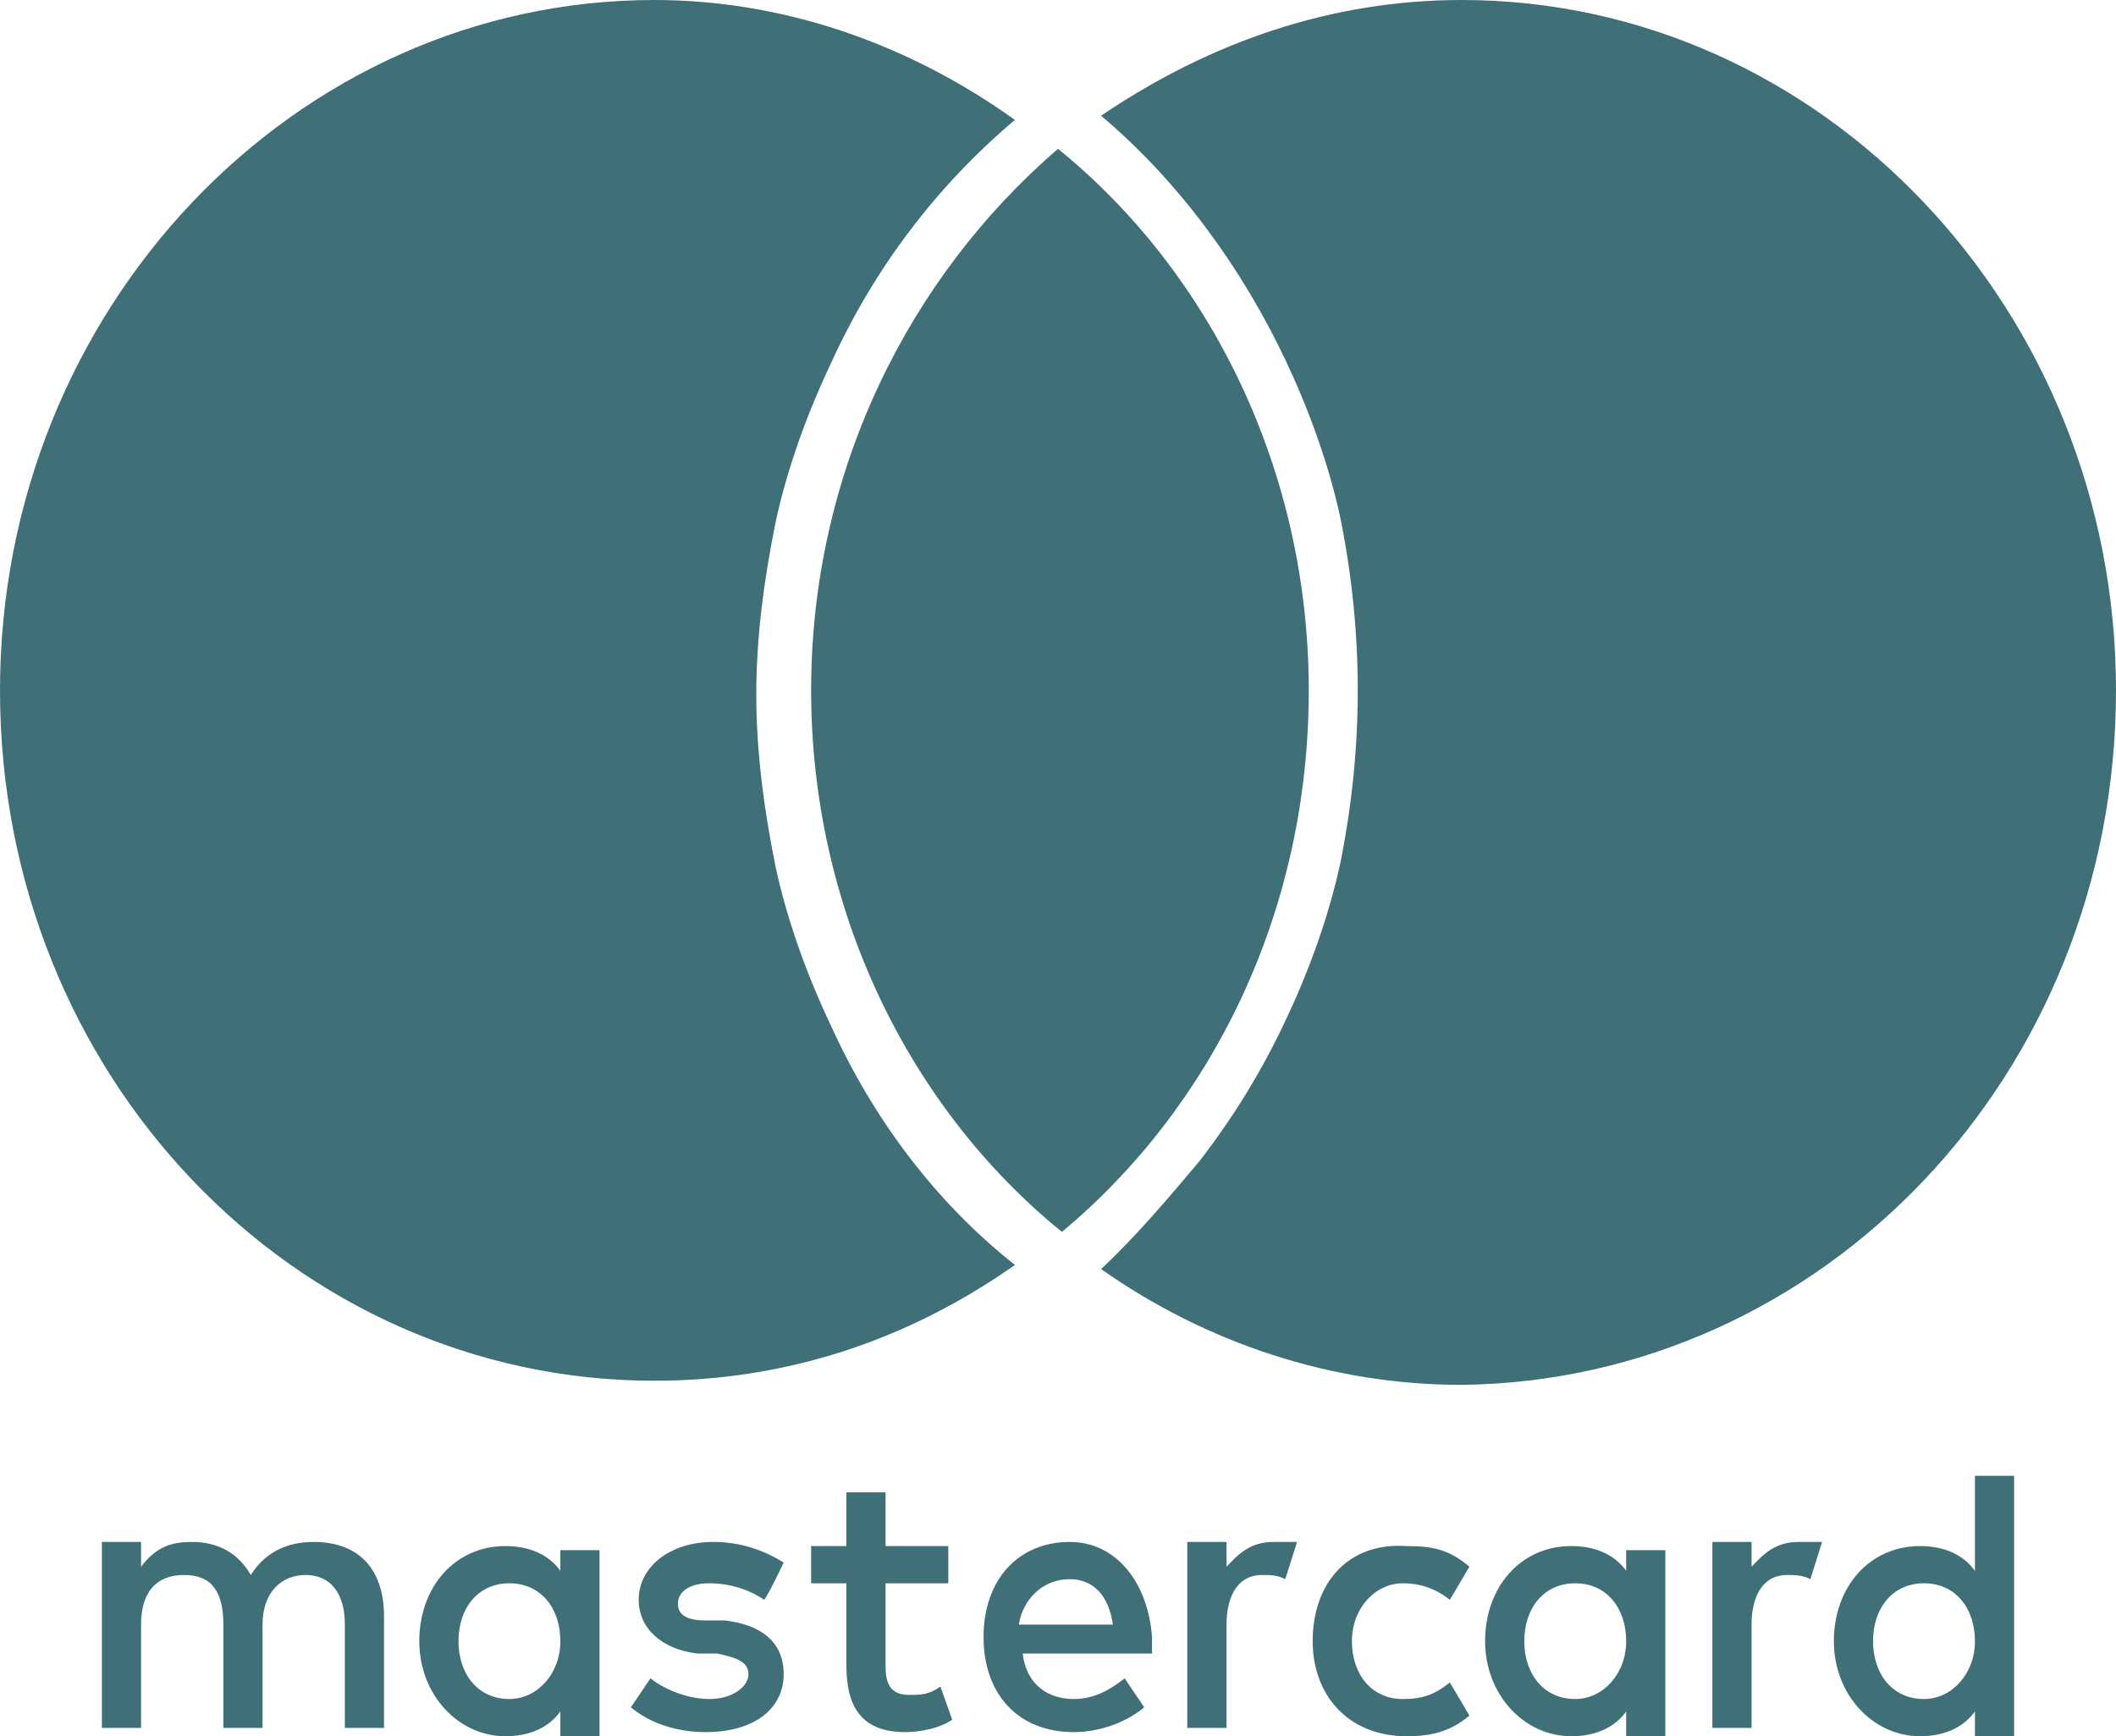
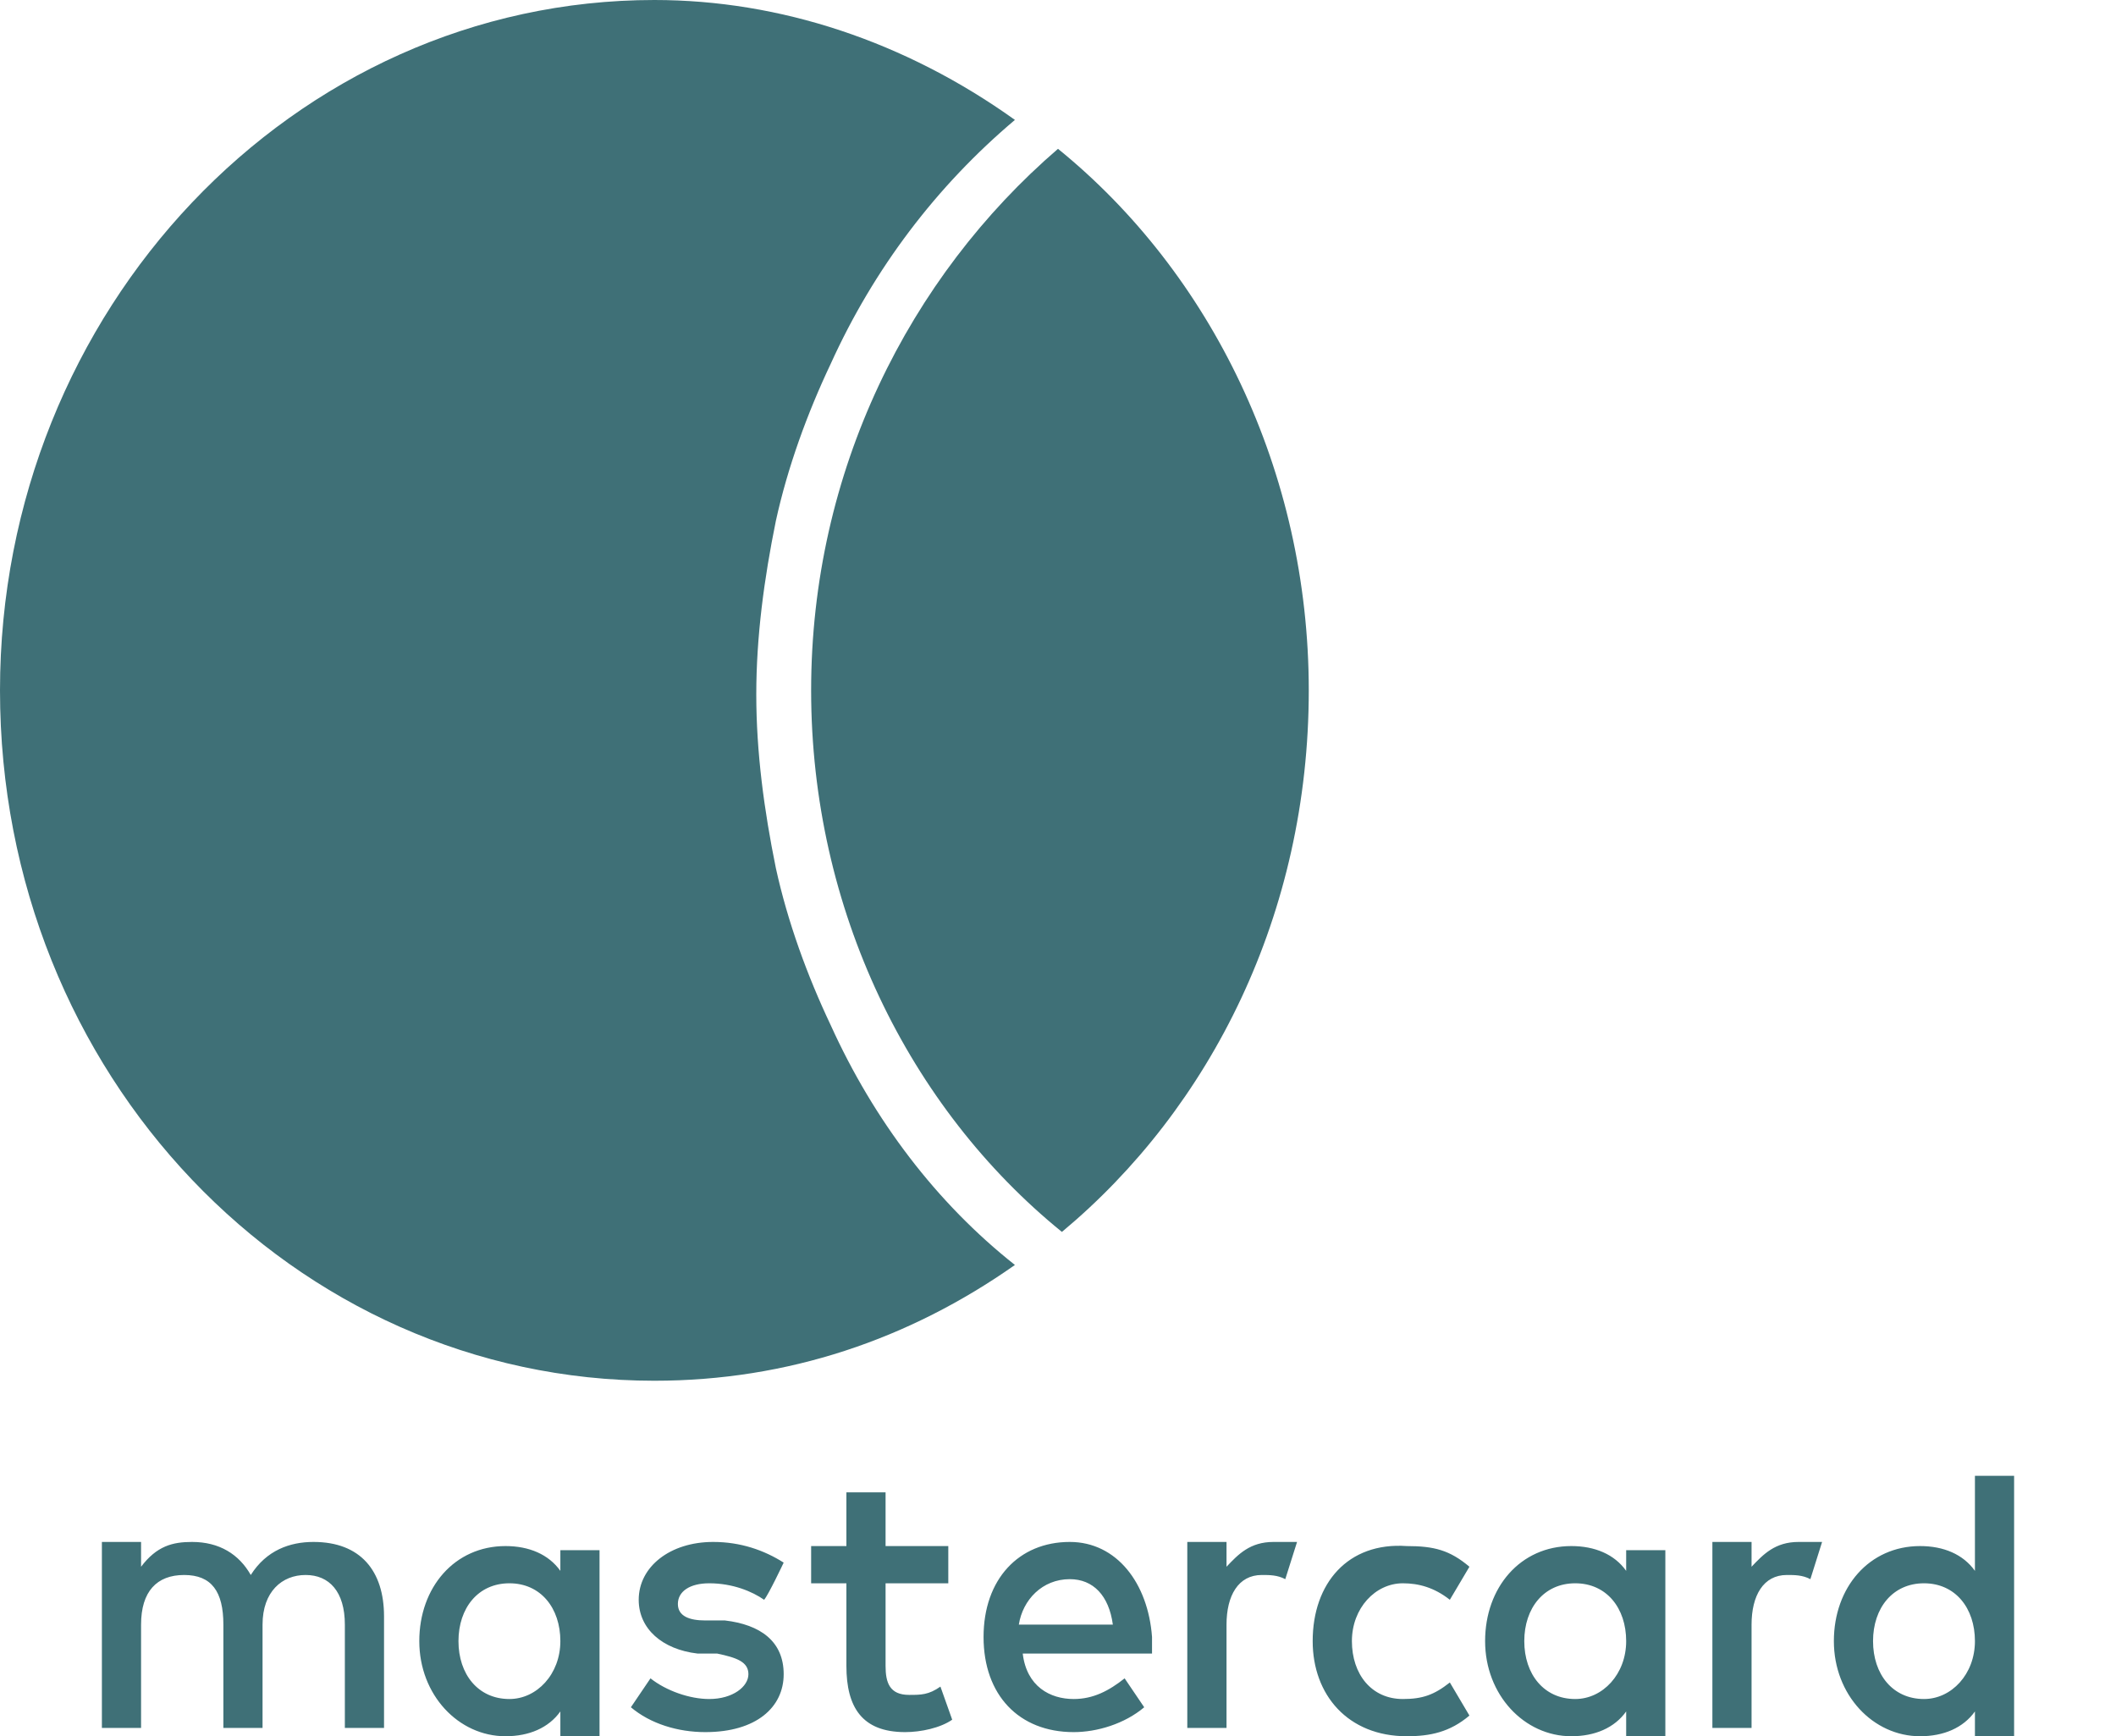
<svg xmlns="http://www.w3.org/2000/svg" width="39" height="32" viewBox="0 0 39 32" fill="none">
  <path d="M7.078 31.924V29.79C7.078 28.952 6.644 28.419 5.778 28.419C5.344 28.419 4.911 28.571 4.622 29.028C4.406 28.647 4.044 28.419 3.539 28.419C3.178 28.419 2.889 28.495 2.6 28.876V28.419H1.878V31.847H2.6V29.943C2.6 29.333 2.889 29.028 3.394 29.028C3.9 29.028 4.117 29.333 4.117 29.943V31.847H4.839V29.943C4.839 29.333 5.2 29.028 5.633 29.028C6.067 29.028 6.356 29.333 6.356 29.943V31.847H7.078V31.924ZM17.478 28.495H16.322V27.505H15.6V28.495H14.95V29.181H15.6V30.704C15.6 31.466 15.889 31.924 16.683 31.924C16.972 31.924 17.333 31.847 17.55 31.695L17.333 31.085C17.117 31.238 16.972 31.238 16.756 31.238C16.394 31.238 16.322 31.009 16.322 30.704V29.181H17.478V28.495ZM23.472 28.419C23.039 28.419 22.822 28.647 22.606 28.876V28.419H21.883V31.847H22.606V29.943C22.606 29.409 22.822 29.028 23.256 29.028C23.4 29.028 23.544 29.028 23.689 29.105L23.906 28.419C23.833 28.419 23.617 28.419 23.472 28.419ZM14.444 28.8C14.083 28.571 13.65 28.419 13.144 28.419C12.35 28.419 11.772 28.876 11.772 29.485C11.772 30.019 12.206 30.4 12.856 30.476H13.217C13.578 30.552 13.794 30.628 13.794 30.857C13.794 31.085 13.506 31.314 13.072 31.314C12.711 31.314 12.278 31.162 11.989 30.933L11.628 31.466C11.989 31.771 12.494 31.924 13 31.924C13.939 31.924 14.444 31.466 14.444 30.857C14.444 30.247 14.011 29.943 13.361 29.866H13C12.711 29.866 12.494 29.79 12.494 29.562C12.494 29.333 12.711 29.181 13.072 29.181C13.506 29.181 13.867 29.333 14.083 29.485C14.156 29.409 14.444 28.8 14.444 28.8ZM33.15 28.419C32.717 28.419 32.5 28.647 32.283 28.876V28.419H31.561V31.847H32.283V29.943C32.283 29.409 32.5 29.028 32.933 29.028C33.078 29.028 33.222 29.028 33.367 29.105L33.583 28.419C33.439 28.419 33.294 28.419 33.15 28.419ZM24.194 30.247C24.194 31.238 24.844 32 25.928 32C26.361 32 26.722 31.924 27.083 31.619L26.722 31.009C26.433 31.238 26.217 31.314 25.856 31.314C25.278 31.314 24.917 30.857 24.917 30.247C24.917 29.638 25.35 29.181 25.856 29.181C26.144 29.181 26.433 29.257 26.722 29.485L27.083 28.876C26.722 28.571 26.433 28.495 25.928 28.495C24.844 28.419 24.194 29.181 24.194 30.247ZM30.694 30.247V28.571H29.972V28.952C29.756 28.647 29.394 28.495 28.961 28.495C28.022 28.495 27.372 29.257 27.372 30.247C27.372 31.238 28.094 32 28.961 32C29.394 32 29.756 31.847 29.972 31.543V32H30.694V30.247ZM28.094 30.247C28.094 29.638 28.456 29.181 29.033 29.181C29.611 29.181 29.972 29.638 29.972 30.247C29.972 30.857 29.539 31.314 29.033 31.314C28.456 31.314 28.094 30.857 28.094 30.247ZM19.717 28.419C18.778 28.419 18.128 29.105 18.128 30.171C18.128 31.238 18.778 31.924 19.789 31.924C20.222 31.924 20.728 31.771 21.089 31.466L20.728 30.933C20.439 31.162 20.15 31.314 19.789 31.314C19.356 31.314 18.922 31.085 18.85 30.476H21.233V30.171C21.161 29.181 20.583 28.419 19.717 28.419ZM19.717 29.105C20.15 29.105 20.439 29.409 20.511 29.943H18.778C18.85 29.485 19.211 29.105 19.717 29.105ZM37.122 30.247V27.2H36.4V28.952C36.183 28.647 35.822 28.495 35.389 28.495C34.45 28.495 33.8 29.257 33.8 30.247C33.8 31.238 34.522 32 35.389 32C35.822 32 36.183 31.847 36.4 31.543V32H37.122V30.247ZM34.522 30.247C34.522 29.638 34.883 29.181 35.461 29.181C36.039 29.181 36.4 29.638 36.4 30.247C36.4 30.857 35.967 31.314 35.461 31.314C34.883 31.314 34.522 30.857 34.522 30.247ZM11.05 30.247V28.571H10.328V28.952C10.111 28.647 9.75 28.495 9.317 28.495C8.378 28.495 7.728 29.257 7.728 30.247C7.728 31.238 8.45 32 9.317 32C9.75 32 10.111 31.847 10.328 31.543V32H11.05V30.247ZM8.45 30.247C8.45 29.638 8.811 29.181 9.389 29.181C9.967 29.181 10.328 29.638 10.328 30.247C10.328 30.857 9.894 31.314 9.389 31.314C8.811 31.314 8.45 30.857 8.45 30.247Z" fill="#3F7077" />
  <path d="M15.311 18.895C14.878 17.981 14.517 16.991 14.3 16C14.083 14.933 13.939 13.867 13.939 12.8C13.939 11.733 14.083 10.667 14.3 9.6C14.517 8.61 14.878 7.619 15.311 6.705C16.106 4.952 17.261 3.429 18.706 2.21C16.683 0.762 14.372 0 12.061 0C5.417 0 0 5.714 0 12.724C0 19.809 5.417 25.448 12.061 25.448C14.517 25.448 16.756 24.686 18.706 23.314C17.261 22.171 16.106 20.648 15.311 18.895Z" fill="#3F7077" />
-   <path d="M26.939 0C24.555 0 22.317 0.762 20.294 2.133C21.739 3.352 22.894 4.952 23.689 6.629C24.122 7.543 24.483 8.533 24.7 9.524C25.133 11.657 25.133 13.79 24.7 15.924C24.483 16.914 24.122 17.905 23.689 18.819C23.256 19.733 22.75 20.571 22.1 21.41C21.522 22.095 20.944 22.781 20.294 23.39C22.244 24.762 24.555 25.524 26.939 25.524C33.583 25.448 39 19.809 39 12.724C39 5.714 33.583 0 26.939 0Z" fill="#3F7077" />
  <path d="M24.122 12.724C24.122 8.686 22.317 5.028 19.5 2.743C16.756 5.105 14.95 8.686 14.95 12.724C14.95 16.762 16.756 20.419 19.572 22.705C22.317 20.419 24.122 16.838 24.122 12.724Z" fill="#3F7077" />
</svg>